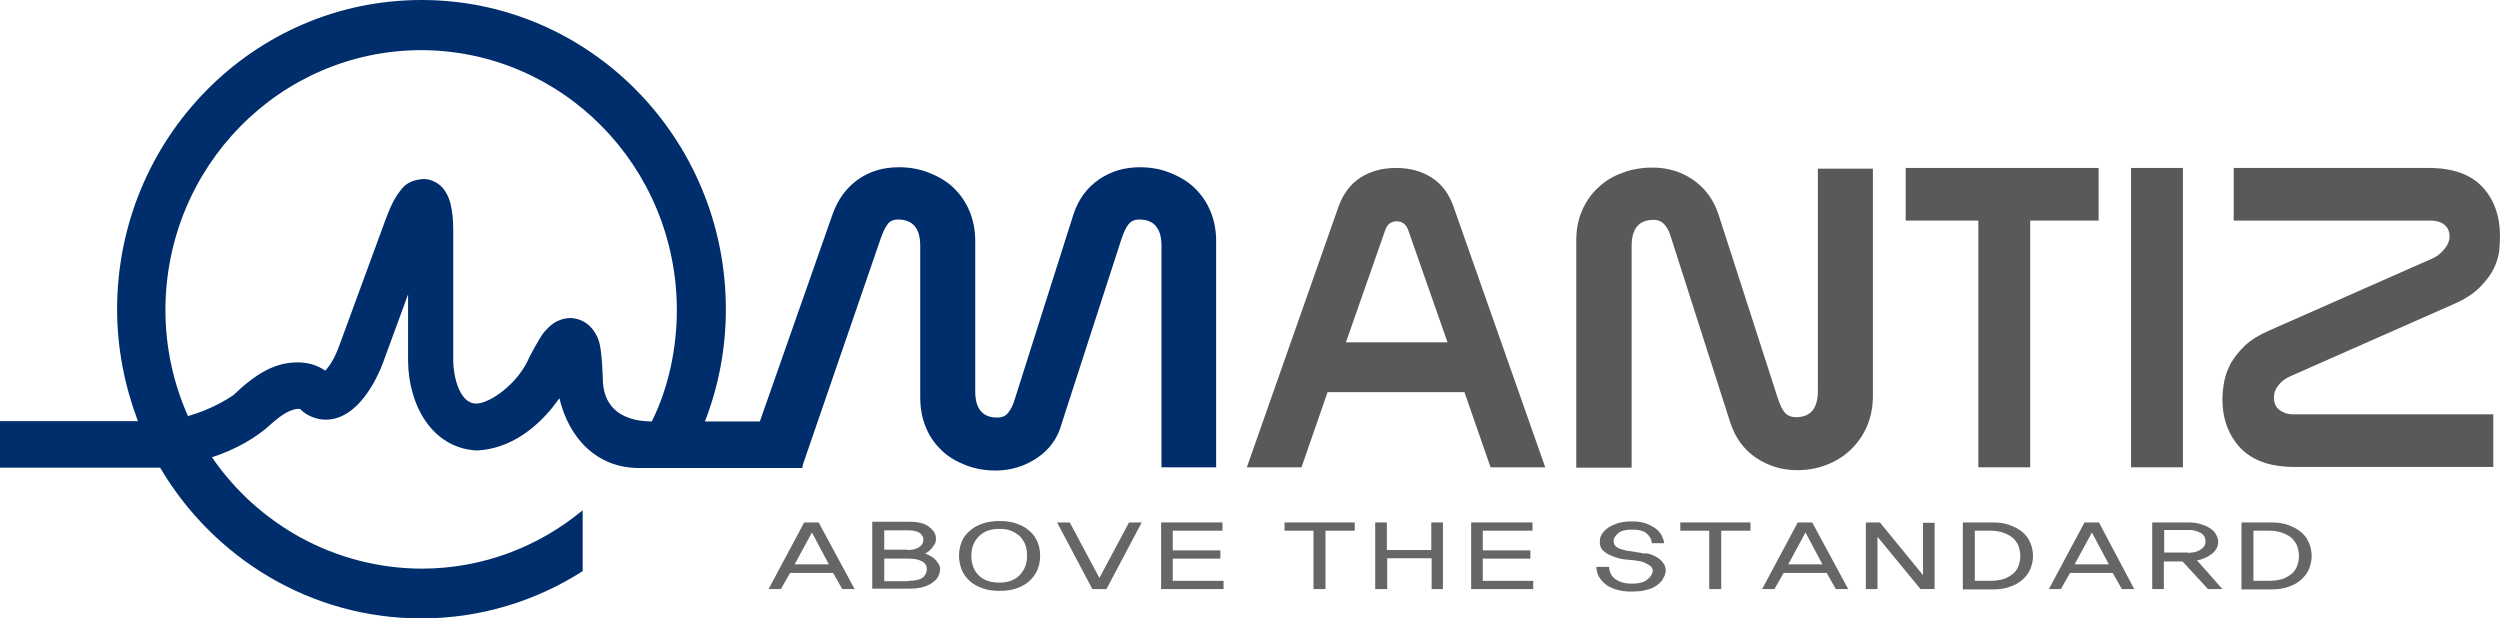
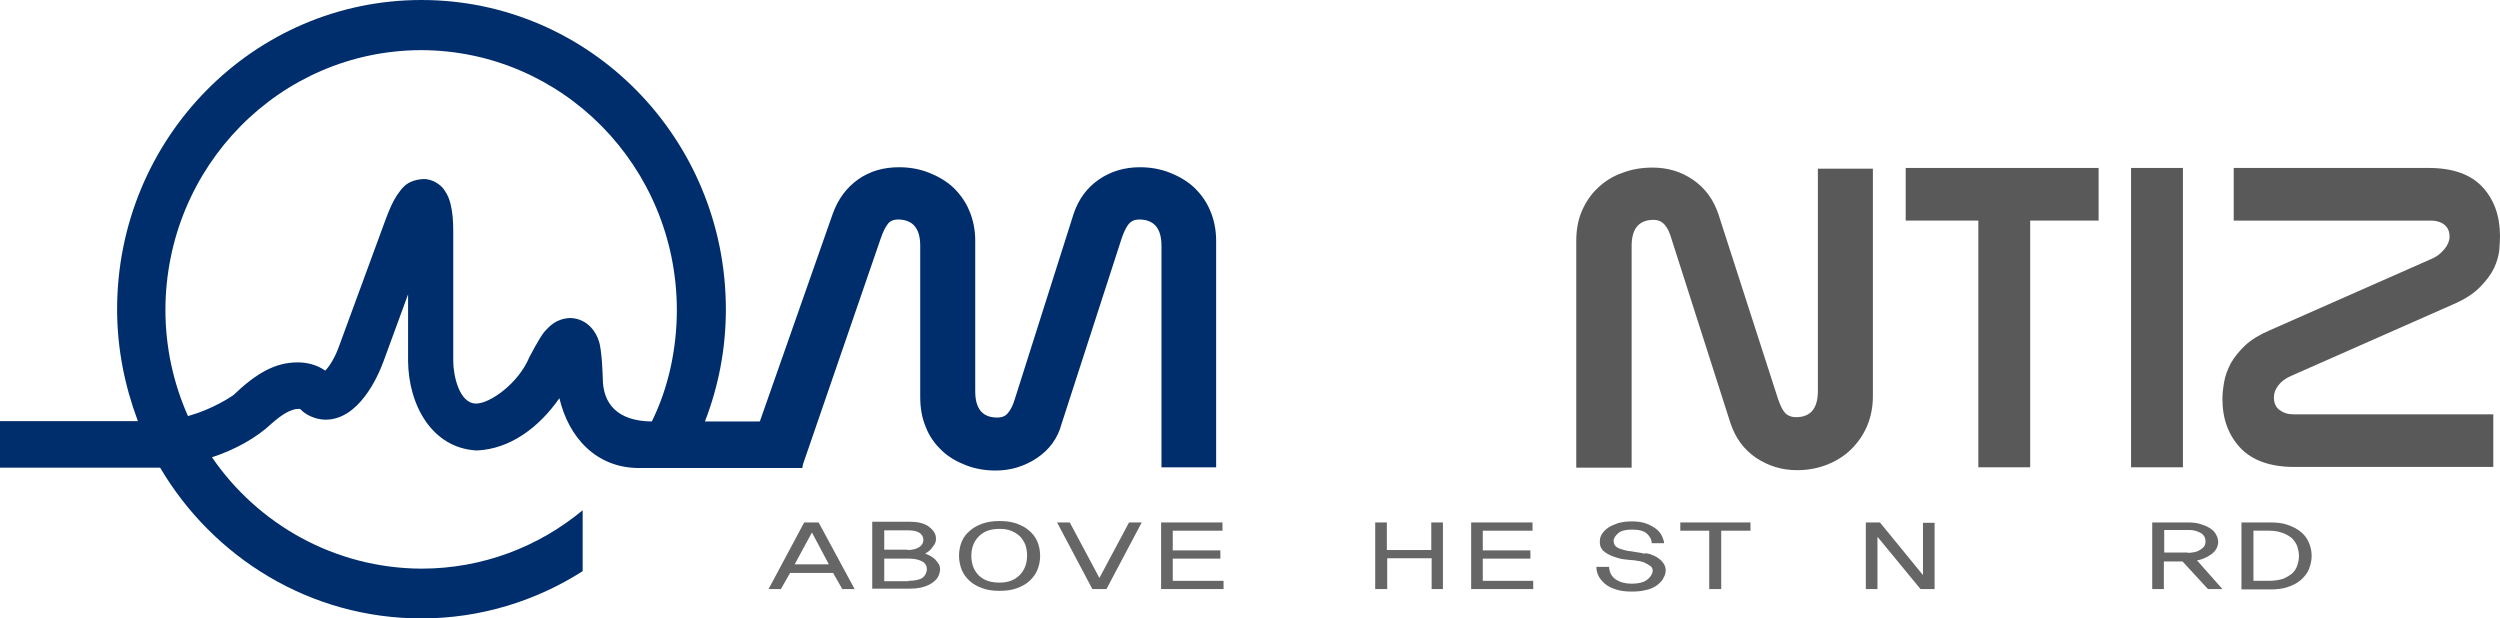
<svg xmlns="http://www.w3.org/2000/svg" width="190" height="47" viewBox="0 0 190 47" fill="none">
  <path d="M142.34 30.099C142.34 30.943 142.179 31.732 141.884 32.413C141.589 33.093 141.16 33.692 140.651 34.182C140.142 34.672 139.525 35.053 138.828 35.325C138.131 35.597 137.381 35.733 136.576 35.733C135.397 35.733 134.378 35.406 133.44 34.78C132.529 34.154 131.885 33.283 131.51 32.141L127.033 18.152C126.899 17.689 126.739 17.336 126.524 17.091C126.31 16.846 126.042 16.71 125.666 16.71C124.567 16.71 124.004 17.363 124.004 18.696V35.542H119.796V18.315C119.796 17.472 119.93 16.71 120.225 16.029C120.52 15.349 120.922 14.75 121.458 14.26C121.967 13.771 122.584 13.389 123.281 13.145C123.978 12.872 124.755 12.736 125.586 12.736C126.739 12.736 127.757 13.036 128.669 13.662C129.58 14.288 130.223 15.158 130.599 16.274L135.129 30.317C135.29 30.78 135.451 31.134 135.638 31.351C135.826 31.569 136.121 31.705 136.496 31.705C137.595 31.705 138.158 31.052 138.158 29.718V12.818H142.34V30.099Z" fill="#595959" />
  <path d="M154.294 35.515H150.354V16.764H144.832V12.764H159.494V16.764H154.294V35.515Z" fill="#595959" />
  <path d="M161.961 12.764H165.902V35.515H161.961V12.764Z" fill="#595959" />
  <path d="M184.853 19.649C185.229 19.486 185.523 19.241 185.792 18.914C186.033 18.615 186.167 18.288 186.167 17.989C186.167 17.635 186.06 17.336 185.818 17.118C185.577 16.9 185.202 16.764 184.719 16.764H169.762V12.764H184.585C186.408 12.764 187.775 13.254 188.66 14.206C189.571 15.186 190 16.438 190 17.962C190 18.234 189.973 18.615 189.946 19.023C189.893 19.459 189.759 19.921 189.544 20.384C189.303 20.874 188.955 21.336 188.472 21.826C187.99 22.316 187.319 22.752 186.435 23.133L174.104 28.576C173.675 28.766 173.354 29.011 173.139 29.31C172.925 29.582 172.817 29.882 172.817 30.208C172.817 30.617 172.951 30.943 173.246 31.161C173.541 31.379 173.863 31.488 174.265 31.488H189.491V35.488H174.372C172.549 35.488 171.182 34.998 170.271 34.046C169.36 33.066 168.904 31.841 168.904 30.317C168.904 29.909 168.957 29.474 169.038 29.011C169.118 28.548 169.306 28.058 169.547 27.596C169.815 27.133 170.19 26.67 170.646 26.235C171.129 25.8 171.745 25.419 172.523 25.092L184.853 19.649Z" fill="#595959" />
  <path d="M63.289 16.247C63.691 15.132 64.334 14.261 65.219 13.635C66.103 13.009 67.149 12.71 68.328 12.71C69.132 12.71 69.883 12.845 70.58 13.118C71.277 13.39 71.894 13.744 72.43 14.233C72.939 14.723 73.368 15.295 73.663 16.003C73.957 16.683 74.118 17.472 74.118 18.288V29.746C74.118 31.079 74.681 31.733 75.78 31.733C76.156 31.733 76.424 31.624 76.611 31.379C76.799 31.161 76.987 30.807 77.121 30.345L81.597 16.247C81.972 15.132 82.616 14.261 83.527 13.635C84.439 13.009 85.484 12.71 86.637 12.71C87.441 12.71 88.191 12.845 88.888 13.118C89.585 13.39 90.202 13.744 90.738 14.233C91.247 14.723 91.676 15.295 91.971 16.003C92.266 16.683 92.427 17.472 92.427 18.288V35.516H88.272V18.669C88.272 17.363 87.709 16.683 86.583 16.683C86.208 16.683 85.94 16.819 85.752 17.064C85.564 17.309 85.404 17.663 85.243 18.125L80.686 32.195C80.391 33.311 79.748 34.182 78.809 34.808C77.871 35.434 76.826 35.76 75.673 35.76C74.842 35.76 74.091 35.624 73.395 35.352C72.698 35.08 72.081 34.726 71.572 34.236C71.062 33.746 70.634 33.175 70.365 32.467C70.071 31.787 69.937 30.998 69.937 30.181V18.669C69.937 17.363 69.374 16.683 68.248 16.683C67.873 16.683 67.605 16.819 67.444 17.064C67.256 17.309 67.095 17.663 66.934 18.125L60.957 35.488H56.534L63.289 16.247Z" fill="#002E6D" />
  <path d="M53.585 32.005C54.604 29.365 55.166 26.507 55.166 23.514C55.166 10.532 44.819 0 32.033 0C19.247 0 8.9 10.532 8.9 23.514C8.9 26.507 9.489 29.365 10.481 32.005H0V35.543H12.17C16.218 42.401 23.589 47 32.033 47C36.536 47 40.745 45.666 44.283 43.408V38.781C40.933 41.557 36.67 43.217 32.033 43.217C25.439 43.19 19.595 39.843 16.11 34.753C17.853 34.182 19.488 33.284 20.667 32.168C21.391 31.542 22.115 31.025 22.812 31.079C23.214 31.542 24.018 31.896 24.742 31.896C27.262 31.896 28.709 28.657 29.138 27.487L31.014 22.371V27.433C31.041 30.78 32.837 34.073 36.242 34.236C38.761 34.127 40.959 32.495 42.514 30.263C43.211 33.229 45.302 35.57 48.572 35.57H60.983V32.032H53.585V32.005ZM45.811 28.739C45.811 28.739 45.758 26.616 45.516 25.936C45.355 25.364 44.739 24.221 43.345 24.167C42.246 24.221 41.764 24.793 41.361 25.228C40.986 25.691 40.236 27.133 40.236 27.133C39.405 29.147 37.233 30.671 36.188 30.671C34.874 30.671 34.446 28.467 34.446 27.433V17.554C34.446 16.737 34.392 16.084 34.231 15.458C34.151 15.159 34.044 14.832 33.775 14.451C33.534 14.07 32.891 13.58 32.14 13.607C30.773 13.716 30.478 14.451 30.157 14.859C29.835 15.349 29.594 15.921 29.326 16.628L25.787 26.262C25.492 27.106 25.09 27.759 24.795 28.086C24.769 28.113 24.742 28.14 24.715 28.167C24.072 27.705 23.294 27.541 22.624 27.541C20.935 27.541 19.515 28.331 17.719 30.045C16.378 30.943 15.038 31.406 14.287 31.624C13.188 29.147 12.572 26.426 12.572 23.541C12.599 12.655 21.257 3.837 32.006 3.81C42.729 3.837 51.414 12.628 51.441 23.541C51.441 26.507 50.797 29.501 49.537 32.032C46.937 32.005 45.811 30.698 45.811 28.739Z" fill="#002E6D" />
-   <path d="M117.437 35.515L110.467 15.703C110.119 14.723 109.582 13.988 108.805 13.498C108.055 13.009 107.143 12.764 106.098 12.764C105.052 12.764 104.168 13.009 103.39 13.498C102.64 13.988 102.077 14.723 101.728 15.703L94.759 35.515H98.914L100.897 29.8H111.218C111.244 29.8 111.271 29.8 111.298 29.8L113.282 35.515H117.437ZM102.291 26.017L105.293 17.445C105.454 17.036 105.722 16.819 106.151 16.819C106.553 16.819 106.848 17.036 107.009 17.445L110.011 26.017H102.291Z" fill="#595959" />
  <path d="M64.951 44.769H64.013L63.316 43.544H60.045L59.348 44.769H58.41L61.118 39.706H62.217L64.951 44.769ZM62.994 42.891L61.707 40.469L60.394 42.891H62.994Z" fill="#666666" />
  <path d="M70.311 42.074C70.419 42.101 70.553 42.183 70.687 42.237C70.821 42.319 70.955 42.401 71.062 42.509C71.169 42.618 71.276 42.754 71.357 42.89C71.437 43.026 71.464 43.217 71.437 43.38C71.41 43.598 71.33 43.788 71.223 43.952C71.089 44.115 70.928 44.251 70.713 44.387C70.499 44.496 70.258 44.605 69.963 44.659C69.695 44.714 69.4 44.741 69.078 44.741H66.29V39.652H69.132C69.722 39.652 70.204 39.761 70.526 39.978C70.847 40.196 71.062 40.468 71.116 40.74C71.169 41.04 71.116 41.285 70.928 41.502C70.767 41.775 70.553 41.938 70.311 42.074ZM68.971 41.802C69.346 41.802 69.641 41.72 69.856 41.584C70.07 41.448 70.177 41.258 70.177 41.013C70.177 40.795 70.07 40.632 69.882 40.495C69.668 40.359 69.373 40.305 68.998 40.305H67.202V41.775H68.971V41.802ZM69.052 44.142C69.534 44.142 69.882 44.061 70.097 43.925C70.311 43.761 70.419 43.544 70.445 43.271C70.445 43.026 70.338 42.809 70.097 42.673C69.856 42.537 69.507 42.455 69.078 42.455H67.202V44.169H69.052V44.142Z" fill="#666666" />
  <path d="M75.967 39.598C76.45 39.598 76.852 39.652 77.254 39.788C77.629 39.924 77.951 40.087 78.219 40.333C78.487 40.55 78.702 40.849 78.836 41.149C78.97 41.475 79.05 41.829 79.05 42.237C79.05 42.646 78.97 42.999 78.836 43.326C78.702 43.653 78.487 43.925 78.219 44.17C77.951 44.415 77.629 44.578 77.254 44.714C76.879 44.85 76.45 44.904 75.967 44.904C75.485 44.904 75.056 44.85 74.681 44.714C74.305 44.578 73.984 44.415 73.716 44.17C73.448 43.925 73.233 43.653 73.099 43.326C72.965 42.999 72.885 42.618 72.885 42.237C72.885 41.829 72.965 41.475 73.099 41.149C73.233 40.822 73.448 40.55 73.716 40.333C73.984 40.087 74.305 39.924 74.681 39.788C75.083 39.652 75.512 39.598 75.967 39.598ZM75.967 44.279C76.611 44.279 77.12 44.088 77.495 43.707C77.871 43.326 78.058 42.836 78.058 42.21C78.058 41.911 78.005 41.639 77.924 41.394C77.817 41.149 77.683 40.931 77.495 40.741C77.308 40.577 77.093 40.441 76.825 40.333C76.557 40.224 76.262 40.196 75.941 40.196C75.27 40.196 74.761 40.387 74.386 40.768C74.011 41.149 73.823 41.639 73.823 42.237C73.823 42.863 74.011 43.353 74.386 43.734C74.788 44.115 75.297 44.279 75.967 44.279Z" fill="#666666" />
  <path d="M86.771 39.706L84.091 44.769H83.019L80.338 39.706H81.303L83.555 43.925L85.806 39.706H86.771Z" fill="#666666" />
  <path d="M92.99 44.769H88.245V39.706H92.909V40.333H89.13V41.829H92.749V42.455H89.13V44.143H92.99V44.769Z" fill="#666666" />
-   <path d="M102.961 40.333H100.736V44.769H99.825V40.333H97.627V39.706H102.961V40.333Z" fill="#666666" />
  <path d="M109.69 44.769H108.805V42.428H105.428V44.769H104.516V39.706H105.401V41.802H108.778V39.706H109.663V44.769H109.69Z" fill="#666666" />
  <path d="M116.552 44.769H111.808V39.706H116.472V40.333H112.692V41.829H116.311V42.455H112.692V44.143H116.525V44.769H116.552Z" fill="#666666" />
  <path d="M125.451 42.129C125.826 42.265 126.148 42.455 126.335 42.7C126.55 42.945 126.63 43.217 126.577 43.517C126.55 43.707 126.443 43.898 126.335 44.088C126.201 44.252 126.041 44.415 125.826 44.551C125.612 44.687 125.344 44.796 125.049 44.85C124.754 44.932 124.379 44.959 123.977 44.959C123.521 44.959 123.146 44.905 122.797 44.796C122.475 44.687 122.181 44.551 121.966 44.36C121.752 44.17 121.591 43.979 121.484 43.762C121.376 43.544 121.323 43.299 121.323 43.081H122.288C122.315 43.489 122.475 43.816 122.797 44.034C123.119 44.252 123.521 44.36 124.003 44.36C124.486 44.36 124.861 44.279 125.102 44.115C125.344 43.952 125.504 43.762 125.585 43.517C125.638 43.326 125.585 43.163 125.478 43.054C125.344 42.945 125.156 42.836 124.915 42.727C124.754 42.673 124.62 42.646 124.432 42.619C124.271 42.591 124.111 42.564 123.95 42.564C123.789 42.537 123.601 42.537 123.44 42.51C123.253 42.483 123.092 42.455 122.931 42.401C122.475 42.265 122.127 42.102 121.912 41.911C121.671 41.721 121.564 41.448 121.591 41.095C121.591 40.931 121.644 40.741 121.752 40.578C121.859 40.414 122.02 40.251 122.207 40.115C122.395 39.979 122.663 39.87 122.958 39.761C123.253 39.679 123.601 39.625 124.003 39.625C124.459 39.625 124.861 39.679 125.183 39.816C125.504 39.952 125.746 40.088 125.933 40.251C126.121 40.414 126.255 40.605 126.335 40.795C126.416 40.986 126.469 41.149 126.469 41.285H125.531C125.531 41.013 125.397 40.768 125.156 40.55C124.915 40.333 124.539 40.251 124.03 40.251C123.548 40.251 123.199 40.333 122.985 40.523C122.77 40.714 122.636 40.904 122.636 41.095C122.636 41.312 122.717 41.476 122.877 41.584C123.038 41.693 123.226 41.748 123.44 41.802C123.548 41.829 123.708 41.884 123.869 41.884C124.03 41.911 124.191 41.938 124.379 41.965C124.566 41.993 124.754 42.02 124.942 42.074C125.076 42.02 125.263 42.074 125.451 42.129Z" fill="#666666" />
  <path d="M133.037 40.333H130.813V44.769H129.901V40.333H127.703V39.706H133.037V40.333Z" fill="#666666" />
-   <path d="M140.462 44.769H139.524L138.827 43.544H135.557L134.86 44.769H133.922L136.629 39.706H137.728L140.462 44.769ZM138.506 42.891L137.219 40.469L135.905 42.891H138.506Z" fill="#666666" />
  <path d="M147.03 44.769H145.958L142.688 40.795V44.769H141.803V39.706H142.875L146.146 43.707V39.734H147.03V44.769Z" fill="#666666" />
-   <path d="M151.426 39.706C151.909 39.706 152.337 39.761 152.713 39.897C153.088 40.033 153.41 40.196 153.678 40.414C153.946 40.632 154.16 40.904 154.294 41.231C154.428 41.53 154.509 41.884 154.509 42.237C154.509 42.618 154.428 42.945 154.294 43.272C154.16 43.598 153.946 43.843 153.678 44.088C153.41 44.306 153.088 44.496 152.713 44.605C152.337 44.741 151.909 44.796 151.426 44.796H149.174V39.706H151.426ZM151.265 44.143C151.64 44.143 151.989 44.088 152.284 44.007C152.579 43.898 152.793 43.762 153.008 43.598C153.195 43.435 153.329 43.217 153.41 42.999C153.49 42.755 153.544 42.51 153.544 42.237C153.544 41.993 153.49 41.748 153.41 41.503C153.329 41.285 153.168 41.067 153.008 40.904C152.82 40.741 152.579 40.605 152.284 40.496C151.989 40.387 151.667 40.333 151.265 40.333H150.086V44.143H151.265Z" fill="#666666" />
-   <path d="M162.202 44.769H161.264L160.567 43.544H157.323L156.626 44.769H155.715L158.422 39.706H159.521L162.202 44.769ZM160.272 42.891L158.985 40.469L157.672 42.891H160.272Z" fill="#666666" />
  <path d="M168.904 44.769H167.805L165.875 42.673H164.454V44.769H163.569V39.706H166.304C166.625 39.706 166.92 39.734 167.188 39.815C167.456 39.897 167.697 39.979 167.912 40.115C168.126 40.251 168.287 40.387 168.394 40.577C168.502 40.768 168.582 40.958 168.582 41.176C168.582 41.53 168.421 41.829 168.126 42.074C167.805 42.319 167.429 42.51 166.974 42.591L168.904 44.769ZM166.277 42.02C166.438 42.02 166.598 41.993 166.759 41.965C166.92 41.938 167.054 41.884 167.188 41.802C167.322 41.72 167.429 41.639 167.51 41.53C167.59 41.421 167.617 41.285 167.617 41.149C167.617 40.85 167.483 40.632 167.242 40.496C166.974 40.36 166.706 40.278 166.384 40.278H164.481V41.993H166.277V42.02Z" fill="#666666" />
  <path d="M172.603 39.706C173.085 39.706 173.514 39.761 173.889 39.897C174.265 40.033 174.586 40.196 174.854 40.414C175.123 40.632 175.337 40.904 175.471 41.231C175.605 41.53 175.685 41.884 175.685 42.237C175.685 42.618 175.605 42.945 175.471 43.272C175.337 43.598 175.123 43.843 174.854 44.088C174.586 44.306 174.265 44.496 173.889 44.605C173.514 44.741 173.085 44.796 172.603 44.796H170.351V39.706H172.603ZM172.442 44.143C172.817 44.143 173.166 44.088 173.461 44.007C173.755 43.898 173.97 43.762 174.184 43.598C174.372 43.435 174.506 43.217 174.586 42.999C174.667 42.782 174.72 42.51 174.72 42.237C174.72 41.993 174.667 41.748 174.586 41.503C174.506 41.285 174.345 41.067 174.184 40.904C173.997 40.741 173.755 40.605 173.461 40.496C173.166 40.387 172.844 40.333 172.442 40.333H171.262V44.143H172.442Z" fill="#666666" />
</svg>